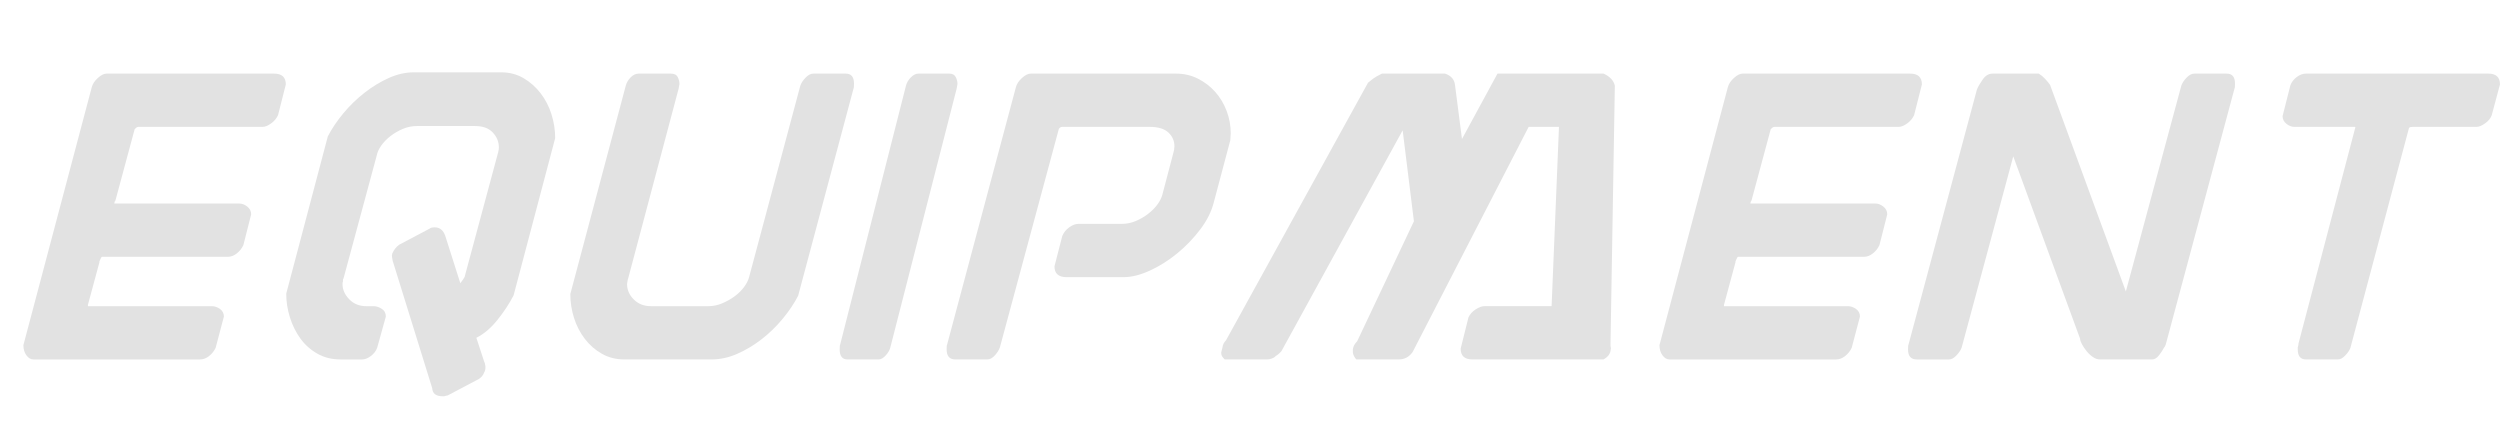
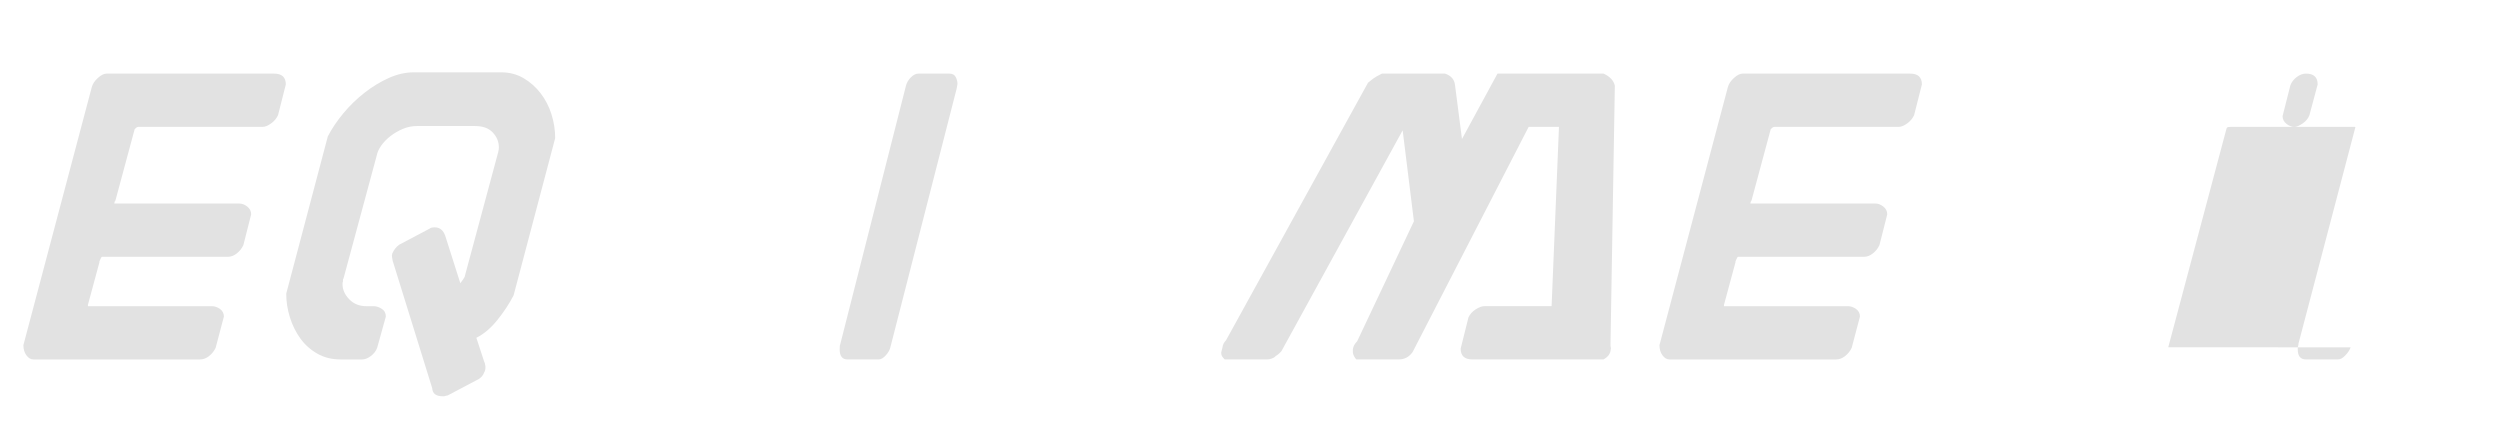
<svg xmlns="http://www.w3.org/2000/svg" id="b" viewBox="0 0 268.878 46.109">
  <g id="c">
    <path d="M10.992,27.619c-.063,0-.116.063-.163.187-.047.125-.101.249-.163.373l.047-.047-1.258,4.657v.14h13.321c.31,0,.605.101.885.303.28.202.419.474.419.815l-.885,3.353c-.156.342-.388.637-.698.885-.311.249-.637.373-.978.373H3.586c-.28,0-.529-.147-.745-.442-.218-.295-.326-.659-.326-1.095l7.359-27.759c.093-.341.31-.667.652-.978.341-.31.652-.466.931-.466h18.025c.838,0,1.258.388,1.258,1.164l-.838,3.307c-.156.342-.404.637-.745.885-.342.249-.652.373-.931.373h-13.367c-.093,0-.218.078-.373.233l-2.096,7.778v-.093c-.031.031-.047.062-.047.093v.046c-.031.031-.047.093-.047.187h13.46c.279,0,.559.109.838.326.279.218.419.497.419.838l-.838,3.307c-.156.342-.389.637-.699.885-.311.249-.637.373-.978.373h-13.507Z" fill="#e2e2e2" />
    <path d="M36.608,38.657c-.931,0-1.762-.209-2.492-.629-.73-.419-1.335-.962-1.816-1.63-.482-.667-.854-1.421-1.118-2.259-.264-.838-.396-1.692-.396-2.562l4.471-16.907c.434-.838.993-1.669,1.677-2.492.683-.822,1.444-1.56,2.282-2.212.838-.652,1.707-1.18,2.608-1.584.9-.403,1.8-.605,2.701-.605h9.362c.9,0,1.707.21,2.422.629.714.419,1.327.963,1.84,1.63.512.668.9,1.42,1.164,2.259.263.838.396,1.693.396,2.562l-4.471,16.907c-.466.901-1.048,1.786-1.747,2.655-.699.87-1.452,1.506-2.259,1.91l.885,2.701v-.093c.031.155.054.271.07.35.015.077.023.132.023.163,0,.28-.046.481-.14.605-.093.28-.28.512-.559.699l-3.354,1.77c-.311.062-.419.093-.326.093h-.233c-.715,0-1.087-.295-1.118-.885l-4.238-13.647c-.031-.031-.047-.062-.047-.093l.047.093c-.031-.155-.055-.279-.07-.373-.016-.093-.023-.17-.023-.233l.047-.233c.186-.403.435-.714.745-.931l3.26-1.723c.093-.093.279-.14.559-.14.528,0,.9.295,1.118.885l1.63,5.124c.124-.155.225-.295.303-.419.077-.124.163-.263.256-.419l-.093.14,3.586-13.321v.047c0-.062.007-.108.023-.14.015-.031.023-.077.023-.14.031-.031.046-.155.046-.373,0-.59-.218-1.118-.652-1.584-.435-.466-1.071-.698-1.91-.698h-6.241c-.528,0-1.033.101-1.514.303-.482.202-.924.459-1.327.769-.404.311-.738.652-1.001,1.025-.264.373-.427.73-.489,1.071l-3.586,13.274v-.046c-.031.031-.047.093-.047.186v.14c-.031.031-.047.125-.047.28,0,.59.24,1.134.722,1.63.481.497,1.094.745,1.84.745h.792c.279,0,.566.093.862.28.295.186.442.466.442.838l-.931,3.353c-.125.342-.349.637-.675.885-.326.249-.645.373-.955.373h-2.329Z" fill="#e2e2e2" />
-     <path d="M67.161,38.657c-.901,0-1.708-.202-2.422-.605-.715-.403-1.327-.939-1.84-1.607-.512-.667-.901-1.42-1.164-2.259-.264-.838-.396-1.692-.396-2.562l5.962-22.403c.093-.341.271-.644.535-.908.264-.263.551-.396.862-.396h3.447c.373,0,.621.124.745.373.124.249.187.497.187.745,0,.031-.031.202-.093.512l-5.449,20.493v-.047c-.031.156-.054.279-.07.373-.016.093-.023.156-.023.187,0,.621.24,1.172.722,1.653.481.482,1.094.722,1.84.722h6.195c.496,0,.985-.1,1.467-.303.481-.202.923-.45,1.327-.745.403-.295.745-.629,1.025-1.001.279-.373.466-.745.559-1.118l5.496-20.54c.093-.28.28-.566.559-.862.279-.295.559-.442.838-.442h3.493c.589,0,.885.357.885,1.071,0,.311-.016.482-.046.512l-5.962,22.31c-.435.838-.994,1.669-1.677,2.492-.683.823-1.437,1.553-2.259,2.189-.823.637-1.693,1.157-2.608,1.56-.916.404-1.84.605-2.771.605h-9.362Z" fill="#e2e2e2" />
    <path d="M97.435,9.221c.093-.341.271-.644.536-.908.263-.263.536-.396.815-.396h3.307c.341,0,.574.124.699.373.124.249.186.497.186.745,0,.031-.031.202-.093.512l-7.126,27.806c-.062.28-.226.567-.489.862-.264.295-.52.442-.769.442h-3.354c-.559,0-.838-.356-.838-1.071,0-.31.015-.481.047-.512l7.08-27.852Z" fill="#e2e2e2" />
-     <path d="M114.714,29.808c-.87,0-1.304-.388-1.304-1.164l.838-3.26c.155-.373.403-.683.745-.932.341-.248.667-.373.978-.373h4.658c.528,0,1.032-.101,1.514-.303.481-.202.923-.458,1.327-.769.403-.31.737-.644,1.001-1.001.263-.356.443-.706.536-1.048l1.165-4.425c.093-.31.14-.574.14-.791,0-.59-.218-1.087-.652-1.491-.435-.403-1.103-.605-2.003-.605h-9.408c-.156,0-.28.078-.373.233l-6.334,23.474c-.093.28-.272.567-.536.862-.264.295-.536.442-.815.442h-3.447c-.621,0-.931-.356-.931-1.071,0-.31.015-.481.047-.512l7.406-27.712c.093-.341.31-.667.652-.978.341-.31.652-.466.931-.466h15.649c.838,0,1.614.179,2.329.536.714.357,1.335.831,1.863,1.42.528.59.939,1.273,1.234,2.049.295.776.443,1.583.443,2.422l-.047.745-1.77,6.66c-.249.994-.738,1.972-1.467,2.934-.73.963-1.56,1.824-2.492,2.585-.932.761-1.91,1.374-2.934,1.84-1.025.466-1.956.698-2.795.698h-6.148Z" fill="#e2e2e2" />
    <path d="M131.481,37.353c.031-.279.155-.528.373-.745l15.277-27.712c.187-.155.373-.303.559-.442.186-.14.496-.318.931-.536h6.8c.652.217,1.009.637,1.071,1.257l.745,5.775,3.819-7.033h11.411c.683.311,1.087.745,1.211,1.304l-.466,27.806v.186c0,.031.007.07.023.116.015.047.023.086.023.116l-.047.326c-.093.373-.342.668-.745.885h-14.112c-.838,0-1.258-.388-1.258-1.165l.838-3.353c.155-.341.411-.629.769-.862.356-.233.675-.349.955-.349h7.219l.792-19.282h-3.26l-12.482,24.219c-.373.528-.87.792-1.49.792h-4.564c-.093-.093-.179-.217-.256-.373-.078-.155-.116-.295-.116-.419v-.28c.031-.31.187-.605.466-.885l6.102-12.902-1.211-9.781-13.041,23.754c-.249.279-.482.466-.699.559h.093c-.311.218-.622.326-.932.326h-4.564c-.093-.093-.179-.194-.256-.303-.078-.108-.116-.256-.116-.442l.14-.559Z" fill="#e2e2e2" />
    <path d="M186.952,27.619c-.063,0-.116.063-.163.187-.047.125-.101.249-.163.373l.047-.047-1.258,4.657v.14h13.321c.31,0,.605.101.885.303.28.202.419.474.419.815l-.885,3.353c-.156.342-.388.637-.698.885-.311.249-.637.373-.978.373h-17.931c-.28,0-.529-.147-.745-.442-.218-.295-.326-.659-.326-1.095l7.359-27.759c.093-.341.31-.667.652-.978.341-.31.652-.466.931-.466h18.025c.838,0,1.258.388,1.258,1.164l-.838,3.307c-.156.342-.404.637-.745.885-.342.249-.652.373-.931.373h-13.367c-.093,0-.218.078-.373.233l-2.096,7.778v-.093c-.031.031-.047.062-.047.093v.046c-.031.031-.047.093-.047.187h13.46c.279,0,.559.109.838.326.279.218.419.497.419.838l-.838,3.307c-.156.342-.389.637-.699.885-.311.249-.637.373-.978.373h-13.507Z" fill="#e2e2e2" />
-     <path d="M212.615,9.641c.124-.31.333-.675.629-1.094.295-.419.644-.629,1.048-.629h4.984c.248.156.473.342.675.559.202.218.38.435.536.652l8.151,22.216,5.962-22.123c.093-.28.28-.566.559-.862.28-.295.559-.442.838-.442h3.493c.59,0,.885.357.885,1.071,0,.311-.016.482-.047.512l-7.406,27.573c-.062.156-.124.264-.186.326-.124.249-.303.52-.536.815-.233.295-.474.442-.722.442h-5.636c-.249,0-.497-.085-.745-.256-.249-.17-.474-.38-.675-.628-.202-.248-.365-.489-.489-.722-.125-.233-.202-.426-.233-.582l.047.046-7.219-19.701-5.542,20.54c-.093.28-.28.567-.559.862-.28.295-.544.442-.792.442h-3.493c-.621,0-.931-.356-.931-1.071,0-.31.015-.481.047-.512l7.359-27.433Z" fill="#e2e2e2" />
-     <path d="M252.81,37.353c-.093.28-.28.567-.559.862-.279.295-.543.442-.792.442h-3.447c-.59,0-.885-.356-.885-1.071v-.279c0,.093.031-.015.093-.326l-.047.093,6.148-23.381c0-.031-.016-.047-.047-.047h-6.521c-.28,0-.559-.108-.838-.326-.28-.217-.419-.496-.419-.838l.838-3.307c.124-.341.349-.636.675-.885.326-.248.659-.373,1.001-.373h19.608c.838,0,1.257.388,1.257,1.164l-.885,3.307c-.125.342-.365.637-.722.885-.357.249-.66.373-.908.373h-6.847c-.093,0-.186.008-.28.023-.093.016-.156.101-.186.256l-6.241,23.427Z" fill="#e2e2e2" />
+     <path d="M252.81,37.353c-.093.28-.28.567-.559.862-.279.295-.543.442-.792.442h-3.447c-.59,0-.885-.356-.885-1.071v-.279c0,.093.031-.015.093-.326l-.047.093,6.148-23.381c0-.031-.016-.047-.047-.047h-6.521c-.28,0-.559-.108-.838-.326-.28-.217-.419-.496-.419-.838l.838-3.307c.124-.341.349-.636.675-.885.326-.248.659-.373,1.001-.373c.838,0,1.257.388,1.257,1.164l-.885,3.307c-.125.342-.365.637-.722.885-.357.249-.66.373-.908.373h-6.847c-.093,0-.186.008-.28.023-.093.016-.156.101-.186.256l-6.241,23.427Z" fill="#e2e2e2" />
  </g>
</svg>